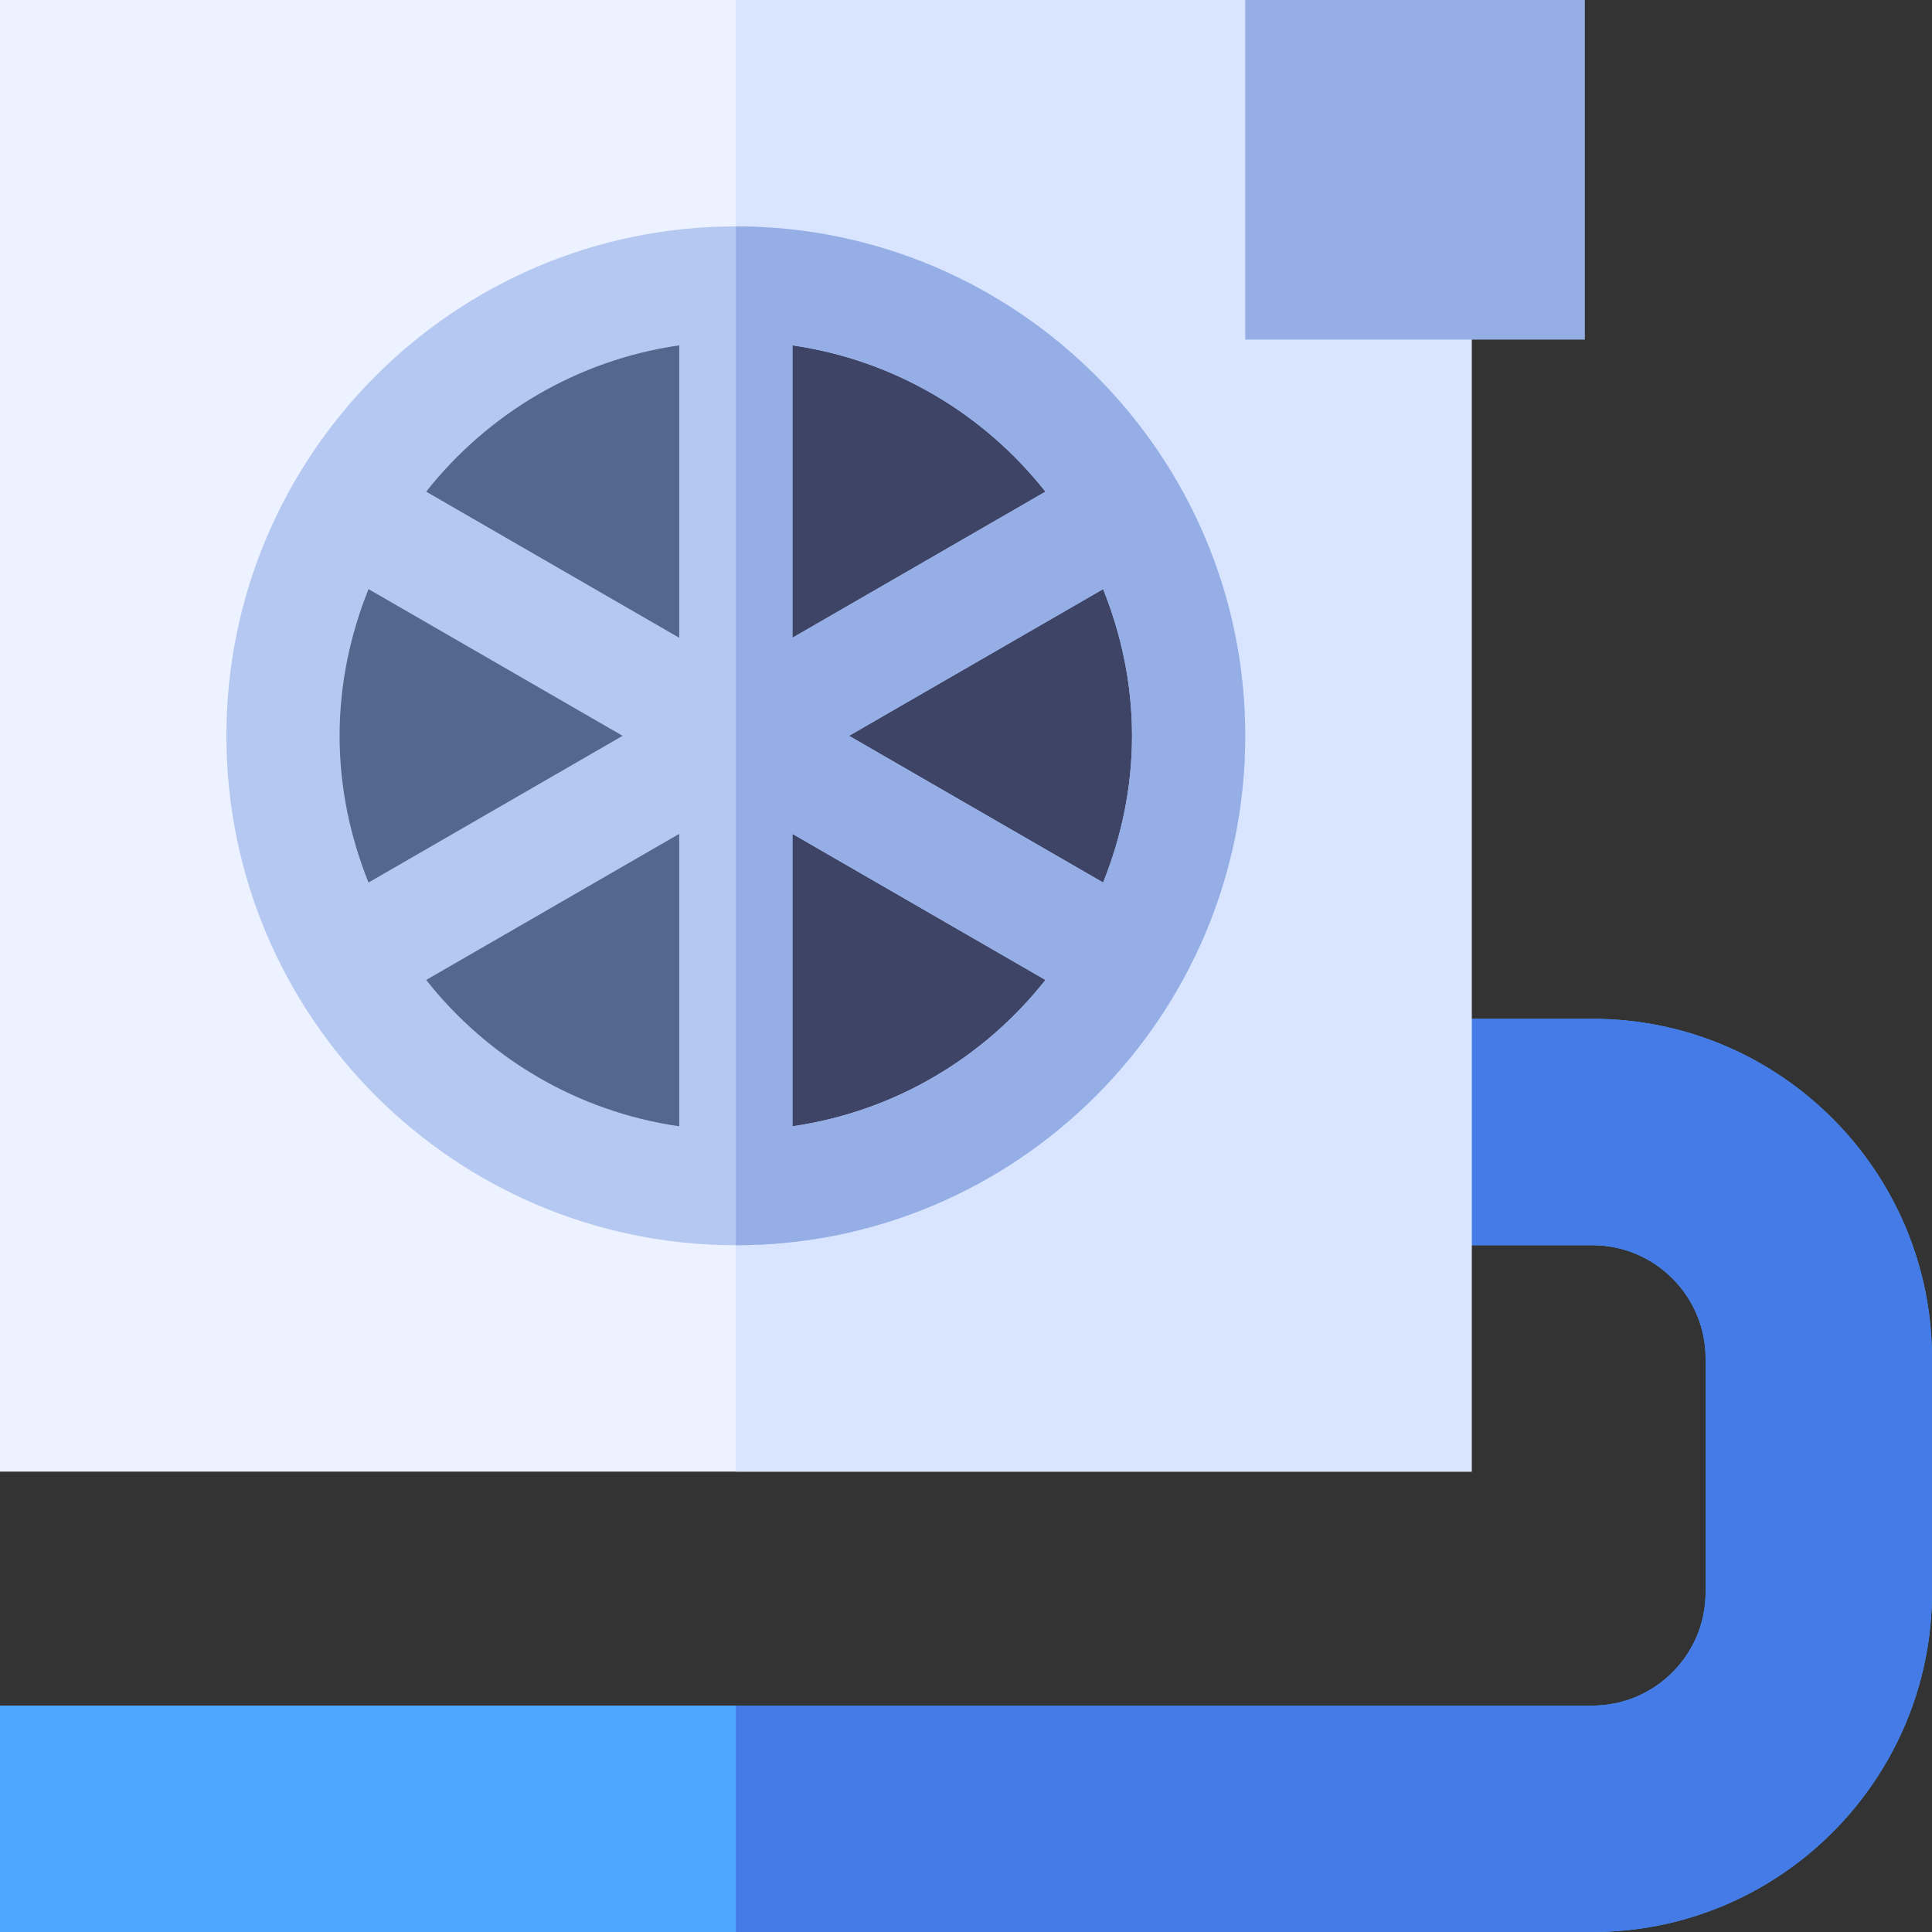
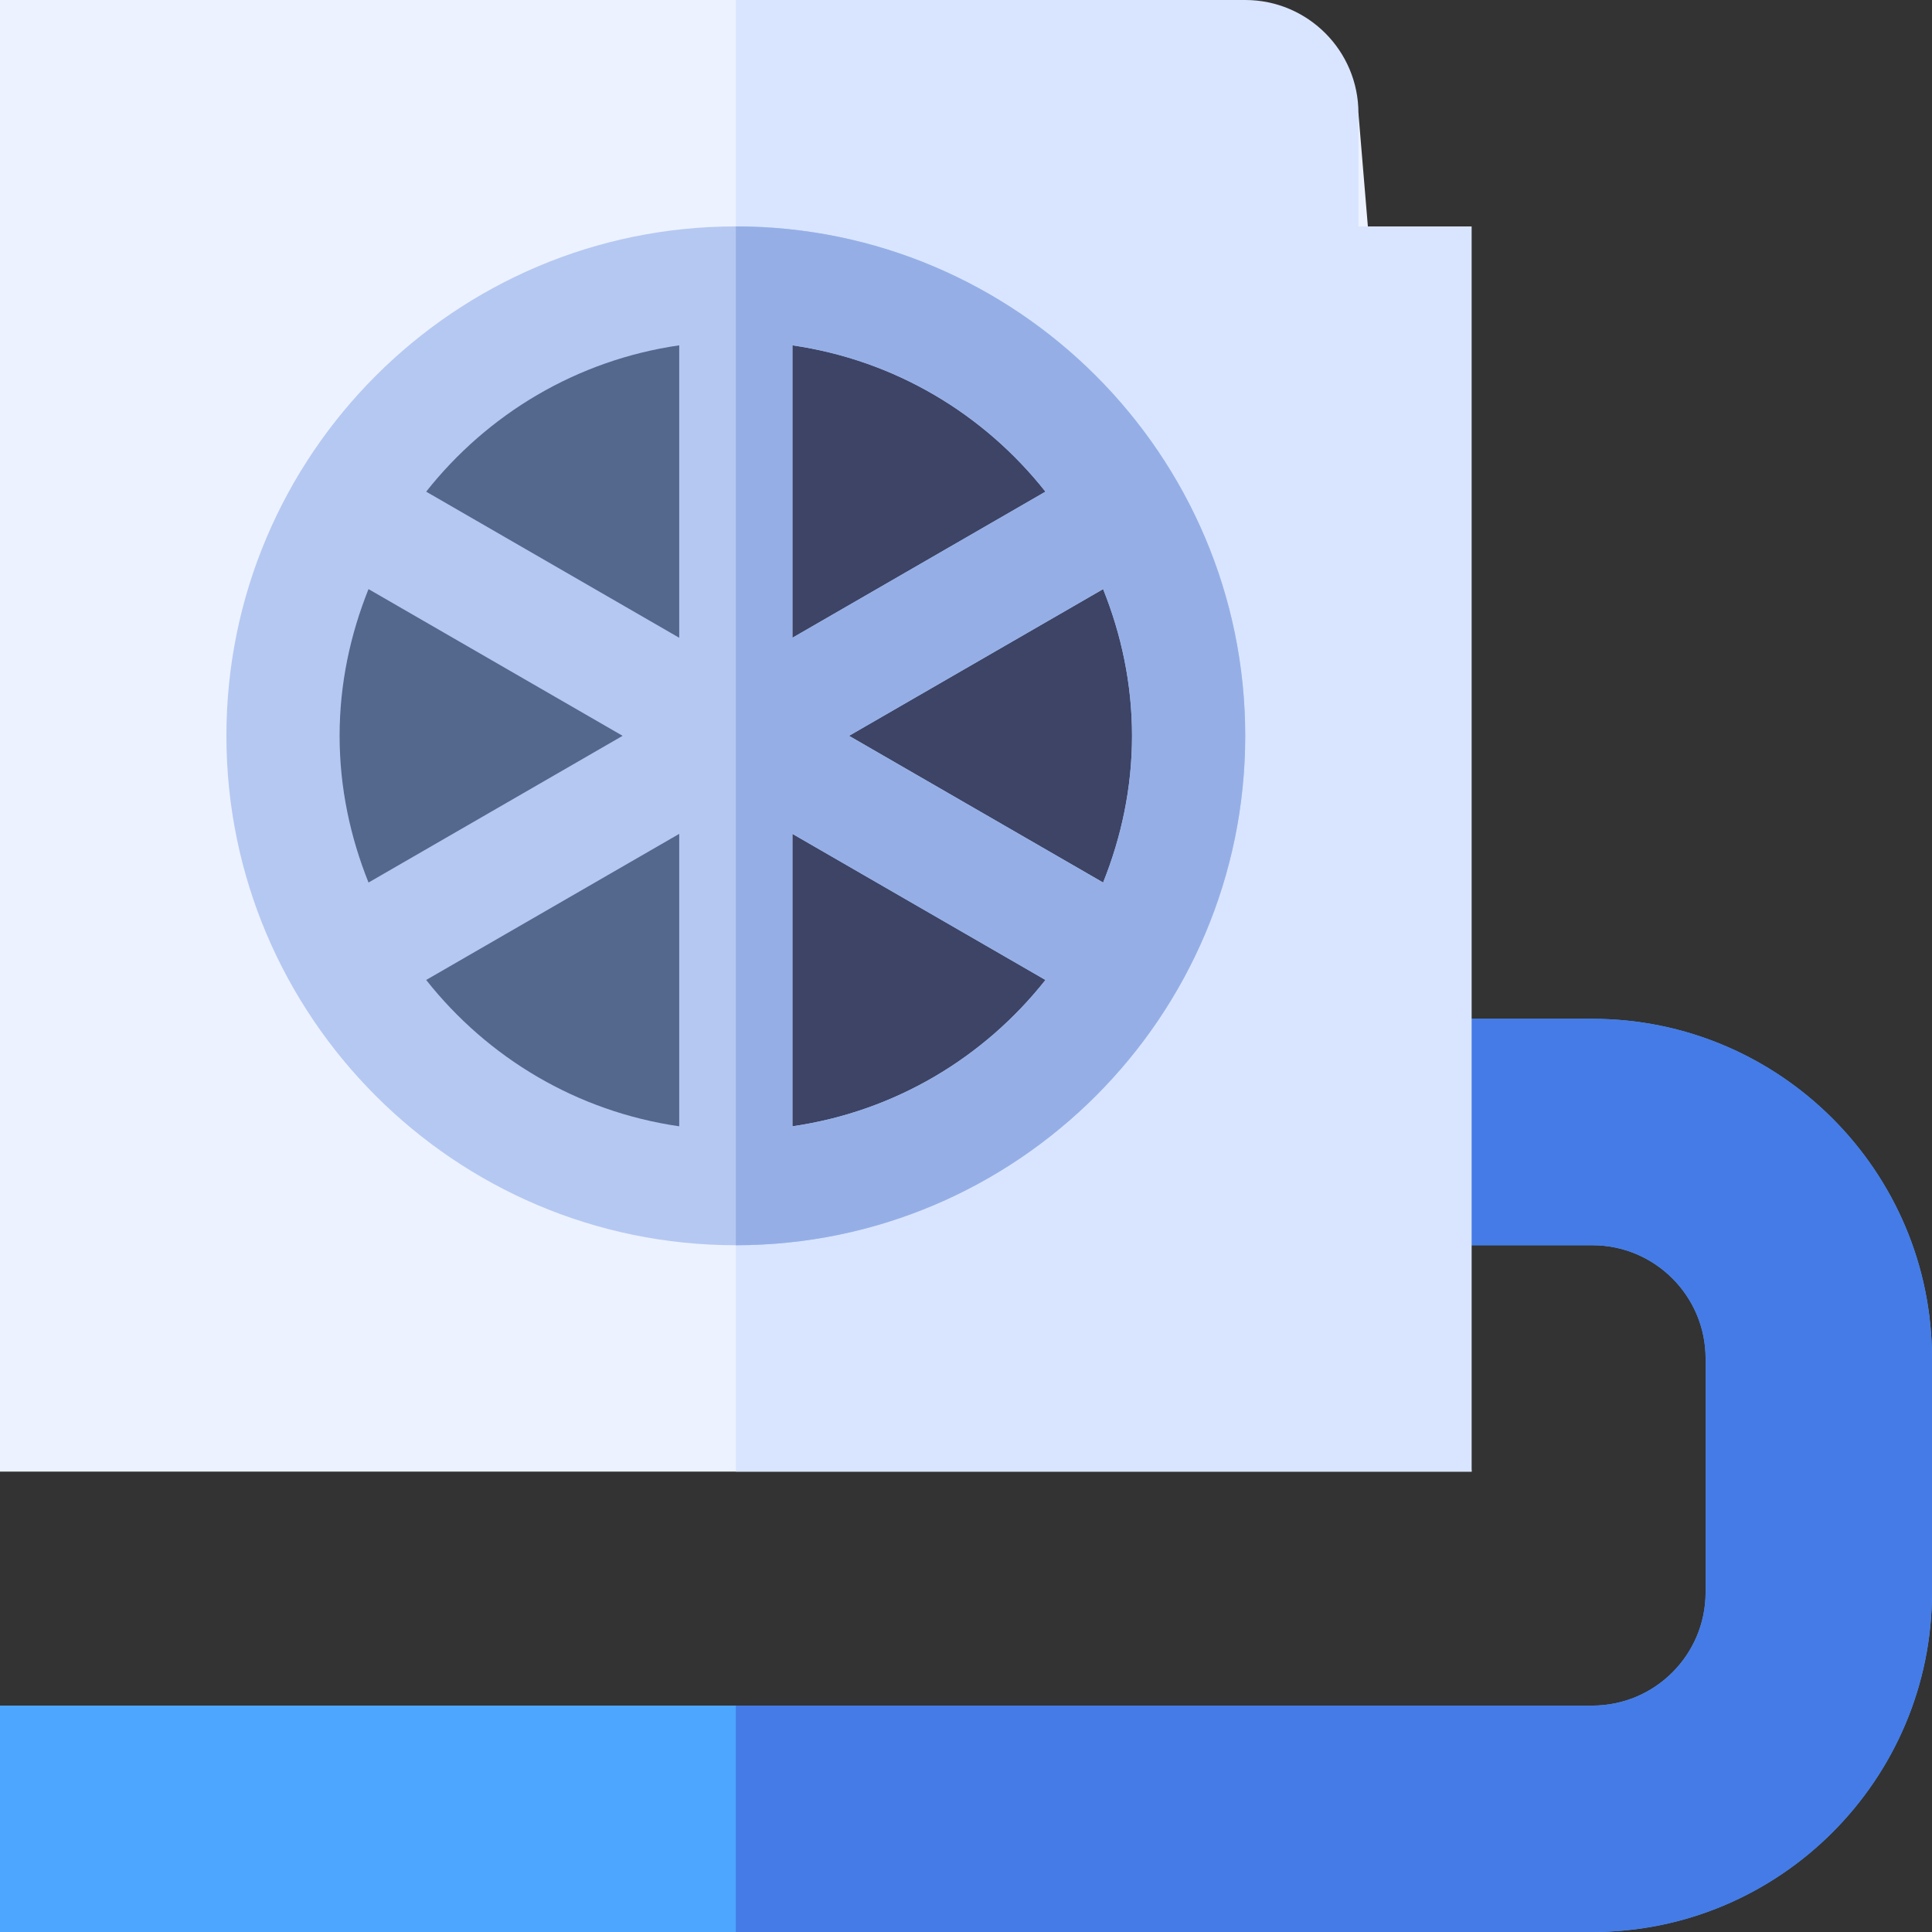
<svg xmlns="http://www.w3.org/2000/svg" id="Capa_1" enable-background="new 0 0 512 512" height="512" viewBox="0 0 512 512" width="512">
  <rect x="0" y="0" width="512" height="512" fill="#333333" stroke="none" />
  <g>
    <path d="m0 512v-60h422c16.553 0 30-13.462 30-30v-62c0-16.538-13.447-30-30-30h-62v-60h62c49.629 0 90 40.371 90 90v62c0 49.629-40.371 90-90 90z" fill="#4da6ff" />
    <path d="m422 270h-62v60h62c16.553 0 30 13.462 30 30v62c0 16.538-13.447 30-30 30h-227v60h227c49.629 0 90-40.371 90-90v-62c0-49.629-40.371-90-90-90z" fill="#457be6" />
    <g>
      <g>
-         <path d="m390 390h-390v-390h330c16.569 0 30 13.431 30 30v30h30z" fill="#ecf2ff" />
+         <path d="m390 390h-390v-390h330v30h30z" fill="#ecf2ff" />
      </g>
    </g>
    <path d="m360 30c0-16.569-13.433-30-30-30h-135v390h195v-330h-30z" fill="#d9e5ff" />
    <g id="Fan_3_">
      <g>
        <g>
          <g>
            <g>
-               <path d="m420 90h-90v-90h90z" fill="#95afe6" />
-             </g>
+               </g>
          </g>
        </g>
      </g>
    </g>
    <circle cx="195" cy="195" fill="#54678c" r="120" />
    <path d="m315 195c0-66.167-53.818-120-120-120v240c66.182 0 120-53.833 120-120z" fill="#3d4466" />
  </g>
  <path d="m195 60c-74.443 0-135 60.557-135 135s60.557 135 135 135 135-60.557 135-135-60.557-135-135-135zm105 135c0 13.757-2.827 26.829-7.661 38.881l-67.335-38.881 67.335-38.881c4.834 12.052 7.661 25.124 7.661 38.881zm-210 0c0-13.757 2.827-26.829 7.661-38.881l67.335 38.881-67.335 38.881c-4.834-12.052-7.661-25.124-7.661-38.881zm187.057-64.702-67.057 38.718v-77.5c27.162 3.939 50.771 18.181 67.057 38.782zm-97.057-38.782v77.499l-67.057-38.718c16.286-20.6 39.895-34.842 67.057-38.781zm-67.057 168.186 67.057-38.718v77.499c-27.162-3.938-50.771-18.18-67.057-38.781zm97.057 38.782v-77.499l67.057 38.718c-16.286 20.6-39.895 34.842-67.057 38.781z" fill="#b5c8f2" />
  <path d="m330 195c0-74.443-60.557-135-135-135v270c74.443 0 135-60.557 135-135zm-37.661-38.881c4.834 12.052 7.661 25.124 7.661 38.881s-2.827 26.829-7.661 38.881l-67.335-38.881zm-82.339-64.603c27.162 3.939 50.771 18.181 67.057 38.782l-67.057 38.718zm0 129.468 67.057 38.718c-16.285 20.601-39.895 34.843-67.057 38.782z" fill="#95afe6" />
</svg>